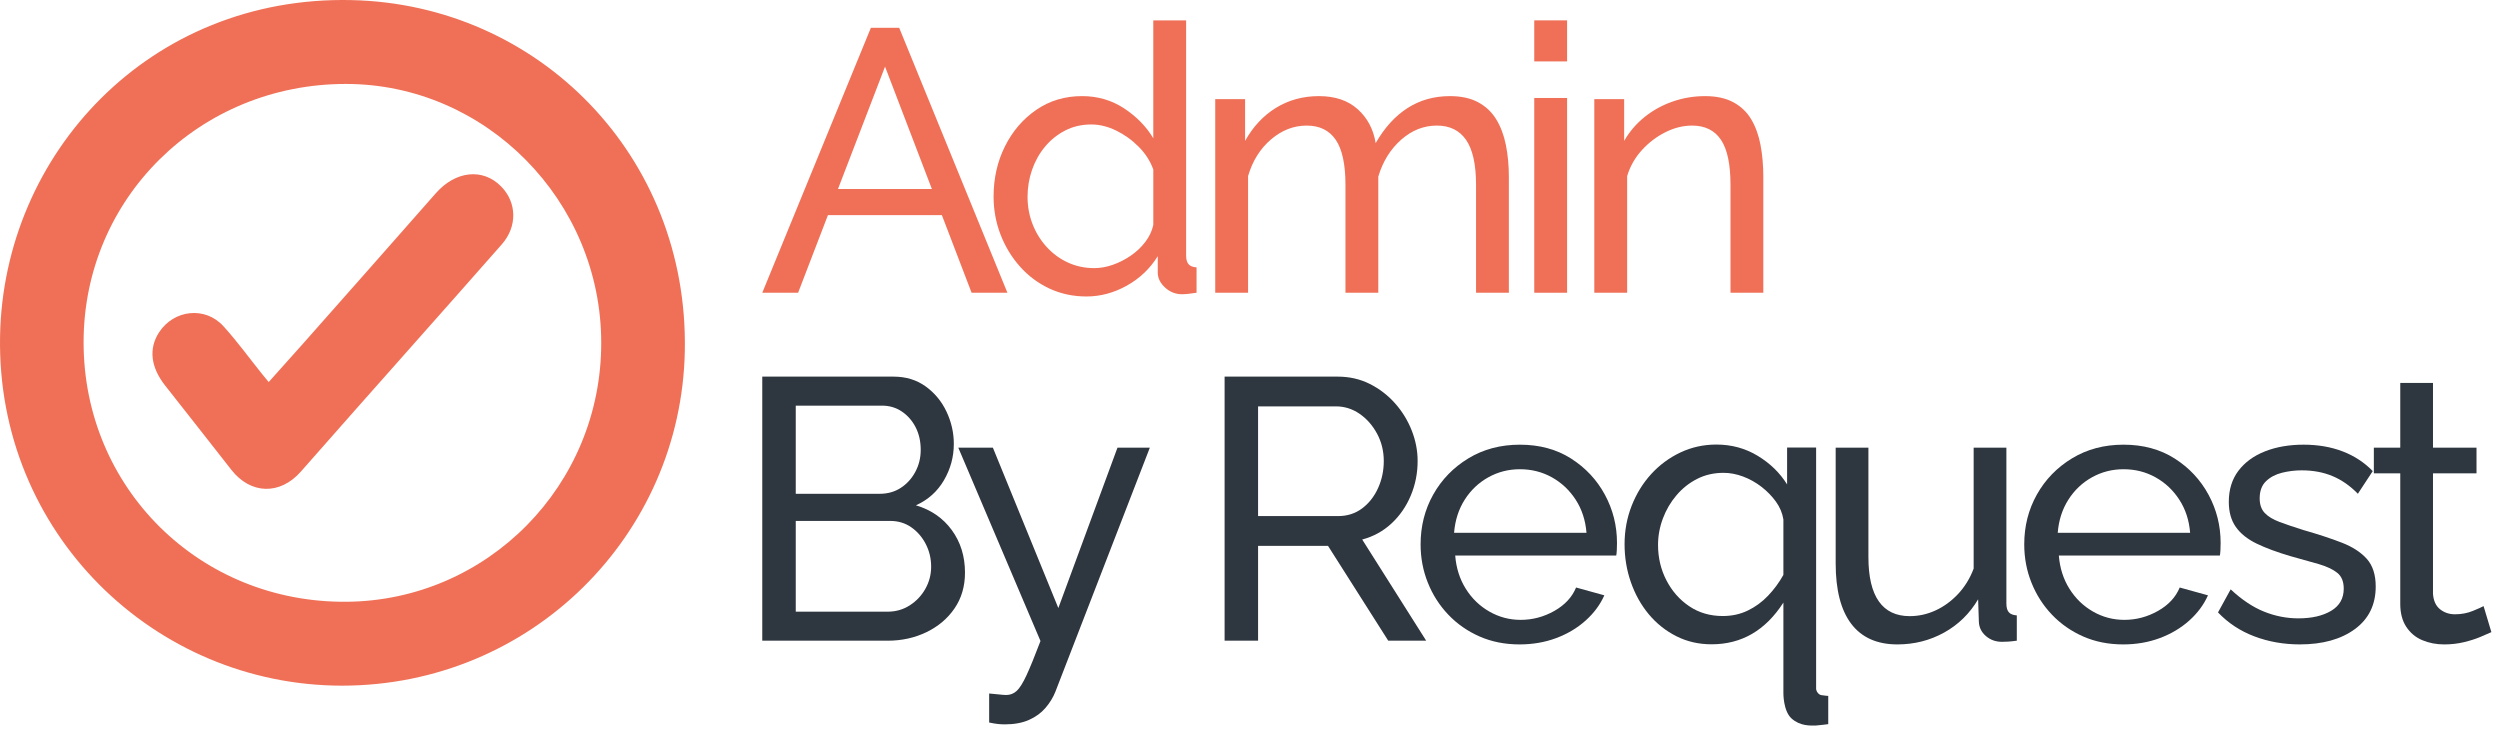
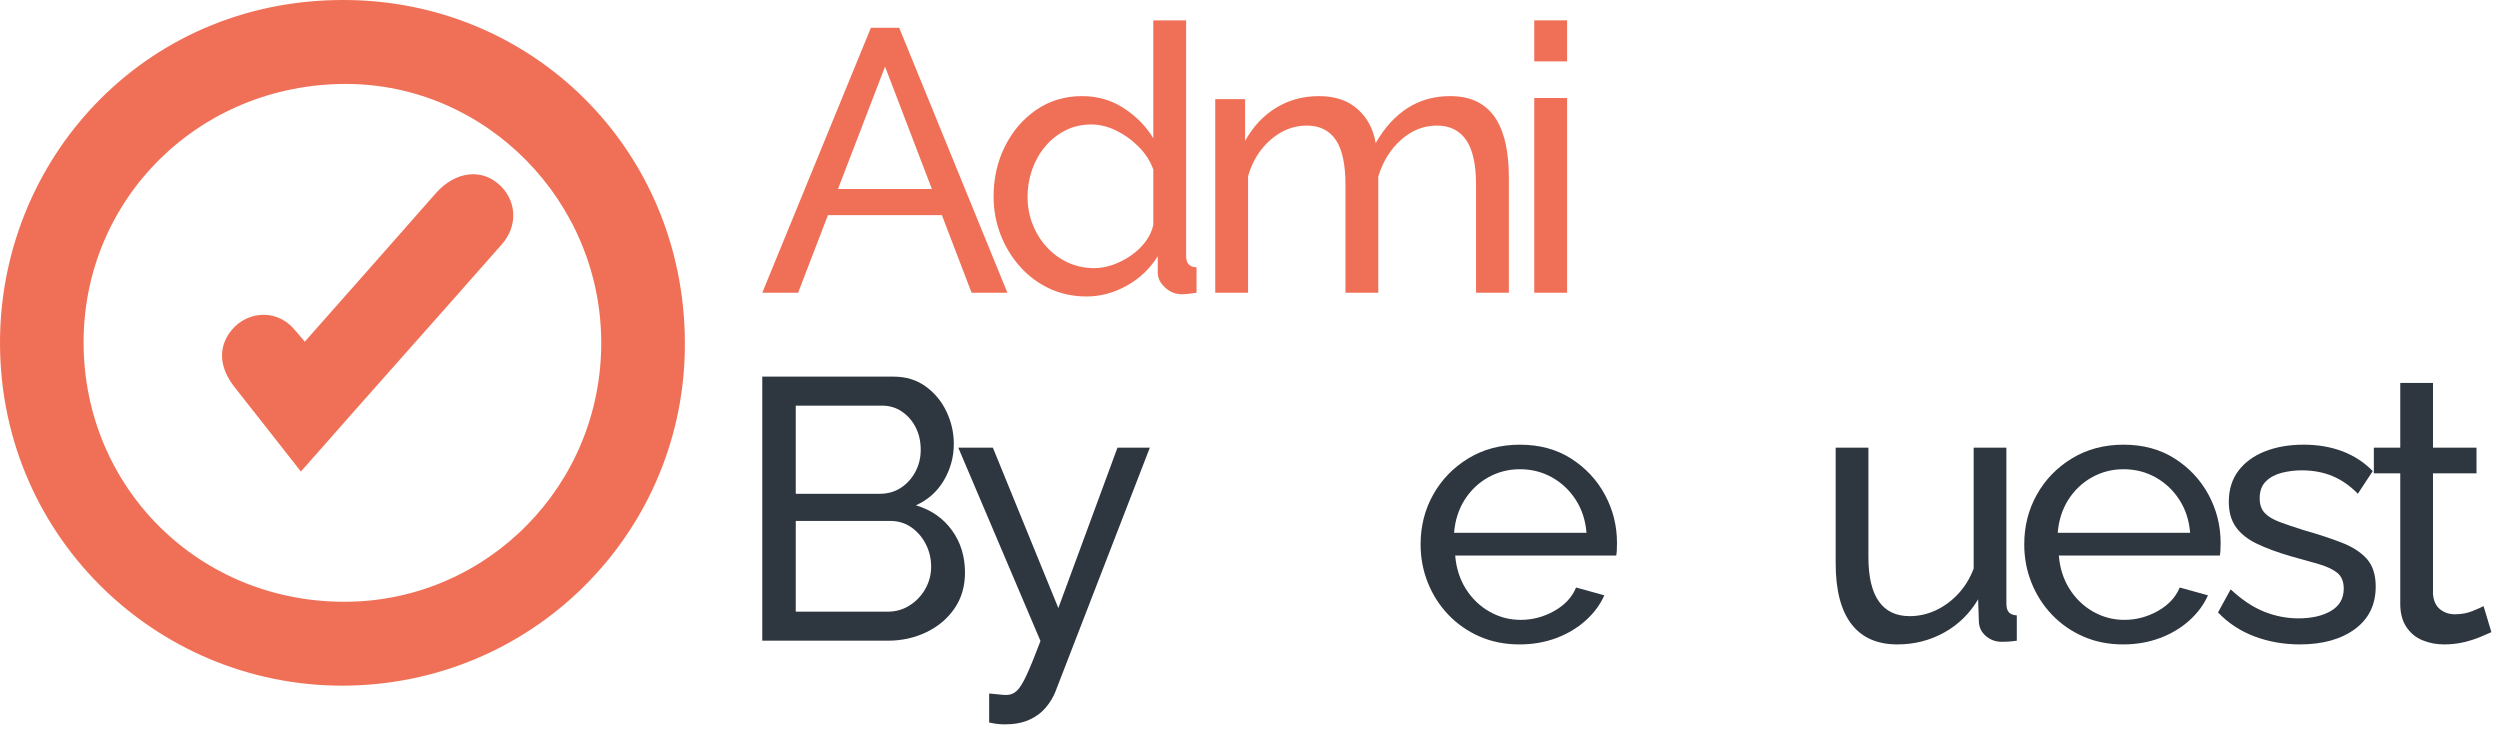
<svg xmlns="http://www.w3.org/2000/svg" width="100%" height="100%" viewBox="0 0 256 75" version="1.1" xml:space="preserve" style="fill-rule:evenodd;clip-rule:evenodd;stroke-linejoin:round;stroke-miterlimit:2;">
  <g>
    <g>
      <g>
        <path d="M61.565,35.076c-0.012,-14.523 -11.826,-26.483 -26.157,-26.48c-14.977,0.003 -26.852,11.711 -26.848,26.469c0.005,14.889 11.859,26.683 26.93,26.556c14.432,-0.123 26.11,-11.933 26.075,-26.545m-26.532,35.137c-19.26,-0.009 -35.391,-15.677 -35.027,-35.779c0.338,-18.697 15.325,-34.89 35.999,-34.424c19.158,0.431 34.5,15.976 34.121,35.918c-0.36,18.924 -15.778,34.269 -35.093,34.285" style="fill:#f07057;fill-rule:nonzero;" />
-         <path d="M27.514,39.122c1.186,-1.326 2.324,-2.583 3.447,-3.854c4.559,-5.157 9.124,-10.309 13.667,-15.481c2.017,-2.296 4.819,-2.606 6.696,-0.687c1.609,1.644 1.662,4.094 0.069,5.911c-3.186,3.632 -6.4,7.239 -9.601,10.857c-3.663,4.138 -7.338,8.265 -10.982,12.42c-2.123,2.421 -5.141,2.358 -7.125,-0.183c-2.254,-2.887 -4.523,-5.761 -6.787,-8.64c-1.47,-1.87 -1.688,-3.768 -0.619,-5.419c1.514,-2.339 4.724,-2.708 6.597,-0.645c1.419,1.563 2.664,3.284 3.988,4.933c0.194,0.242 0.395,0.479 0.65,0.788" style="fill:#f07057;fill-rule:nonzero;" />
+         <path d="M27.514,39.122c1.186,-1.326 2.324,-2.583 3.447,-3.854c4.559,-5.157 9.124,-10.309 13.667,-15.481c2.017,-2.296 4.819,-2.606 6.696,-0.687c1.609,1.644 1.662,4.094 0.069,5.911c-3.186,3.632 -6.4,7.239 -9.601,10.857c-3.663,4.138 -7.338,8.265 -10.982,12.42c-2.254,-2.887 -4.523,-5.761 -6.787,-8.64c-1.47,-1.87 -1.688,-3.768 -0.619,-5.419c1.514,-2.339 4.724,-2.708 6.597,-0.645c1.419,1.563 2.664,3.284 3.988,4.933c0.194,0.242 0.395,0.479 0.65,0.788" style="fill:#f07057;fill-rule:nonzero;" />
        <path d="M95.426,19.356l-4.798,-12.533l-4.82,12.533l9.618,-0Zm-6.25,-16.506l2.903,-0l11.08,27.127l-3.668,0l-3.043,-7.947l-11.668,-0l-3.054,7.947l-3.669,0l11.119,-27.127Z" style="fill:#f07057;fill-rule:nonzero;" />
        <path d="M118.098,23.031l-0,-5.672c-0.307,-0.857 -0.803,-1.632 -1.491,-2.326c-0.687,-0.692 -1.458,-1.247 -2.312,-1.663c-0.853,-0.416 -1.7,-0.624 -2.54,-0.624c-0.993,-0 -1.891,0.208 -2.694,0.624c-0.802,0.416 -1.49,0.971 -2.062,1.663c-0.574,0.694 -1.013,1.482 -1.319,2.364c-0.306,0.883 -0.458,1.803 -0.458,2.76c0,0.983 0.171,1.916 0.515,2.799c0.344,0.881 0.828,1.663 1.453,2.344c0.623,0.681 1.349,1.21 2.177,1.589c0.827,0.378 1.725,0.566 2.694,0.566c0.611,0 1.242,-0.113 1.891,-0.339c0.65,-0.227 1.267,-0.542 1.853,-0.946c0.585,-0.404 1.083,-0.876 1.49,-1.418c0.408,-0.542 0.675,-1.116 0.803,-1.721m-16.353,-2.911c0,-1.871 0.388,-3.584 1.165,-5.139c0.777,-1.555 1.847,-2.8 3.21,-3.736c1.362,-0.935 2.922,-1.403 4.68,-1.403c1.605,-0 3.044,0.42 4.317,1.261c1.273,0.84 2.267,1.859 2.981,3.056l-0,-12.073l3.362,0l-0,24.07c-0,0.408 0.083,0.707 0.248,0.899c0.166,0.19 0.439,0.299 0.821,0.324l0,2.598c-0.636,0.101 -1.134,0.153 -1.49,0.153c-0.662,0 -1.241,-0.229 -1.738,-0.688c-0.497,-0.459 -0.745,-0.967 -0.745,-1.528l-0,-1.681c-0.79,1.274 -1.847,2.28 -3.171,3.018c-1.325,0.739 -2.701,1.108 -4.127,1.108c-1.375,0 -2.642,-0.272 -3.801,-0.815c-1.16,-0.544 -2.166,-1.295 -3.019,-2.257c-0.853,-0.96 -1.516,-2.054 -1.986,-3.28c-0.472,-1.226 -0.707,-2.522 -0.707,-3.887" style="fill:#f07057;fill-rule:nonzero;" />
        <path d="M154.509,29.977l-3.362,0l0,-11.058c0,-2.069 -0.338,-3.597 -1.012,-4.581c-0.676,-0.985 -1.675,-1.478 -3,-1.478c-1.35,0 -2.573,0.486 -3.668,1.458c-1.095,0.972 -1.871,2.229 -2.33,3.768l-0,11.891l-3.362,0l-0,-11.058c-0,-2.095 -0.332,-3.629 -0.994,-4.601c-0.663,-0.972 -1.656,-1.458 -2.98,-1.458c-1.325,0 -2.541,0.472 -3.649,1.416c-1.108,0.944 -1.891,2.196 -2.35,3.757l0,11.944l-3.362,0l-0,-19.829l3.057,-0l0,4.282c0.815,-1.466 1.872,-2.597 3.171,-3.393c1.299,-0.797 2.763,-1.195 4.394,-1.195c1.655,-0 2.98,0.449 3.974,1.346c0.993,0.898 1.604,2.055 1.833,3.47c0.892,-1.567 1.974,-2.762 3.248,-3.584c1.273,-0.821 2.725,-1.232 4.355,-1.232c1.147,-0 2.108,0.209 2.885,0.626c0.776,0.417 1.395,0.999 1.853,1.744c0.459,0.747 0.789,1.625 0.994,2.636c0.203,1.011 0.305,2.11 0.305,3.298l0,11.831Z" style="fill:#f07057;fill-rule:nonzero;" />
        <path d="M157.107,10.033l3.363,-0l-0,19.944l-3.363,-0l-0,-19.944Zm-0,-7.947l3.363,0l-0,4.203l-3.363,-0l-0,-4.203Z" style="fill:#f07057;fill-rule:nonzero;" />
-         <path d="M180.565,29.977l-3.362,0l0,-11.058c0,-2.095 -0.325,-3.629 -0.975,-4.601c-0.649,-0.972 -1.636,-1.458 -2.96,-1.458c-0.917,0 -1.828,0.227 -2.732,0.68c-0.905,0.453 -1.707,1.063 -2.407,1.832c-0.701,0.767 -1.204,1.654 -1.509,2.661l-0,11.944l-3.363,0l0,-19.829l3.057,-0l0,4.282c0.535,-0.935 1.222,-1.743 2.063,-2.426c0.841,-0.683 1.796,-1.214 2.866,-1.593c1.069,-0.379 2.19,-0.569 3.362,-0.569c1.146,-0 2.107,0.209 2.885,0.626c0.776,0.417 1.388,0.999 1.834,1.744c0.445,0.747 0.764,1.625 0.955,2.636c0.191,1.011 0.286,2.11 0.286,3.298l0,11.831Z" style="fill:#f07057;fill-rule:nonzero;" />
        <path d="M94.758,60.294c-0.394,0.699 -0.927,1.263 -1.599,1.694c-0.673,0.432 -1.428,0.648 -2.267,0.648l-9.406,-0l-0,-9.293l9.674,0c0.812,0 1.528,0.216 2.151,0.647c0.622,0.433 1.117,1.004 1.485,1.714c0.368,0.712 0.553,1.486 0.553,2.324c-0,0.813 -0.198,1.568 -0.591,2.266m-13.272,-18.757l8.835,-0c0.762,-0 1.441,0.203 2.038,0.609c0.596,0.406 1.066,0.946 1.409,1.619c0.343,0.673 0.514,1.441 0.514,2.304c0,0.813 -0.184,1.561 -0.552,2.247c-0.368,0.685 -0.863,1.232 -1.485,1.638c-0.623,0.406 -1.34,0.609 -2.152,0.609l-8.607,-0l-0,-9.026Zm12.301,10.207c1.244,-0.558 2.202,-1.415 2.876,-2.571c0.672,-1.156 1.009,-2.393 1.009,-3.714c0,-1.142 -0.248,-2.24 -0.743,-3.294c-0.495,-1.054 -1.206,-1.917 -2.133,-2.59c-0.927,-0.672 -2.025,-1.009 -3.294,-1.009l-13.445,-0l0,27.041l12.835,0c1.448,0 2.774,-0.292 3.981,-0.876c1.205,-0.584 2.164,-1.396 2.875,-2.437c0.711,-1.042 1.067,-2.26 1.067,-3.657c-0,-1.676 -0.452,-3.128 -1.353,-4.361c-0.901,-1.231 -2.126,-2.076 -3.675,-2.532" style="fill:#2e363f;fill-rule:nonzero;" />
        <path d="M108.374,62.265l-6.703,-16.424l-3.542,-0l8.417,19.8c-0.584,1.539 -1.06,2.706 -1.428,3.501c-0.369,0.795 -0.705,1.33 -1.009,1.609c-0.305,0.277 -0.661,0.417 -1.066,0.417c-0.179,-0 -0.432,-0.019 -0.763,-0.058c-0.33,-0.038 -0.66,-0.07 -0.99,-0.095l0,2.971c0.356,0.076 0.654,0.127 0.896,0.152c0.24,0.025 0.475,0.038 0.704,0.038c0.965,0 1.79,-0.152 2.476,-0.455c0.685,-0.304 1.25,-0.716 1.694,-1.233c0.444,-0.519 0.781,-1.069 1.01,-1.65l9.674,-24.997l-3.314,-0l-6.056,16.424Z" style="fill:#2e363f;fill-rule:nonzero;" />
-         <path d="M137.015,52.848l-8.188,0l-0,-11.236l7.96,0c0.888,0 1.7,0.255 2.437,0.763c0.736,0.507 1.333,1.187 1.79,2.037c0.457,0.851 0.685,1.784 0.685,2.799c0,0.991 -0.196,1.918 -0.59,2.781c-0.393,0.863 -0.939,1.555 -1.637,2.075c-0.699,0.52 -1.518,0.781 -2.457,0.781m5.465,0.762c0.851,-0.787 1.511,-1.739 1.981,-2.857c0.47,-1.117 0.704,-2.298 0.704,-3.542c0,-1.066 -0.203,-2.113 -0.61,-3.142c-0.405,-1.028 -0.977,-1.955 -1.713,-2.78c-0.737,-0.825 -1.599,-1.485 -2.589,-1.981c-0.991,-0.495 -2.083,-0.742 -3.276,-0.742l-11.578,-0l-0,27.041l3.428,0l-0,-9.712l7.16,-0l6.169,9.712l3.885,0l-6.551,-10.36c1.143,-0.304 2.14,-0.85 2.99,-1.637" style="fill:#2e363f;fill-rule:nonzero;" />
        <path d="M148.898,54.562c0.101,-1.28 0.463,-2.409 1.085,-3.388c0.622,-0.979 1.429,-1.744 2.419,-2.297c0.99,-0.551 2.069,-0.828 3.237,-0.828c1.194,0 2.286,0.277 3.275,0.828c0.991,0.553 1.803,1.318 2.439,2.297c0.633,0.979 1.002,2.108 1.104,3.388l-13.559,-0Zm15.445,-3.9c-0.826,-1.527 -1.982,-2.761 -3.466,-3.708c-1.486,-0.945 -3.232,-1.418 -5.238,-1.418c-1.98,-0 -3.739,0.466 -5.274,1.398c-1.537,0.933 -2.737,2.168 -3.6,3.705c-0.863,1.538 -1.295,3.239 -1.295,5.103c0,1.387 0.248,2.698 0.744,3.932c0.494,1.236 1.193,2.325 2.094,3.27c0.901,0.945 1.967,1.689 3.199,2.231c1.231,0.541 2.596,0.813 4.094,0.813c1.346,0 2.596,-0.216 3.752,-0.647c1.155,-0.432 2.158,-1.029 3.008,-1.791c0.852,-0.761 1.492,-1.625 1.924,-2.589l-2.894,-0.8c-0.407,0.989 -1.15,1.79 -2.228,2.399c-1.081,0.609 -2.229,0.914 -3.447,0.914c-1.143,0 -2.21,-0.281 -3.2,-0.847c-0.99,-0.565 -1.796,-1.343 -2.418,-2.334c-0.622,-0.991 -0.984,-2.127 -1.085,-3.408l16.491,0c0.025,-0.126 0.044,-0.309 0.057,-0.548c0.013,-0.239 0.019,-0.485 0.019,-0.738c-0,-1.766 -0.413,-3.411 -1.237,-4.937" style="fill:#2e363f;fill-rule:nonzero;" />
        <path d="M205.454,61.806l0,-15.966l-3.351,0l0,12.385c-0.381,1.006 -0.914,1.874 -1.6,2.604c-0.686,0.729 -1.454,1.289 -2.304,1.679c-0.85,0.391 -1.733,0.585 -2.647,0.585c-1.396,0 -2.451,-0.504 -3.161,-1.513c-0.711,-1.009 -1.066,-2.522 -1.066,-4.541l-0,-11.199l-3.352,0l0,11.854c0,2.726 0.533,4.791 1.599,6.192c1.067,1.401 2.641,2.102 4.723,2.102c1.726,0 3.32,-0.404 4.78,-1.211c1.46,-0.809 2.621,-1.945 3.485,-3.409l0.076,2.309c0.025,0.58 0.267,1.066 0.724,1.458c0.457,0.391 1.003,0.587 1.637,0.587c0.204,-0 0.413,-0.008 0.629,-0.02c0.215,-0.013 0.514,-0.044 0.895,-0.095l-0,-2.59c-0.381,-0.025 -0.654,-0.132 -0.818,-0.321c-0.166,-0.19 -0.249,-0.486 -0.249,-0.89" style="fill:#2e363f;fill-rule:nonzero;" />
        <path d="M211.796,51.174c0.622,-0.979 1.428,-1.744 2.418,-2.296c0.991,-0.552 2.07,-0.829 3.238,-0.829c1.193,0 2.285,0.277 3.275,0.829c0.991,0.552 1.803,1.317 2.438,2.296c0.634,0.979 1.003,2.108 1.104,3.388l-13.558,-0c0.101,-1.28 0.463,-2.409 1.085,-3.388m9.179,11.386c-1.08,0.61 -2.228,0.914 -3.447,0.914c-1.143,-0 -2.209,-0.282 -3.199,-0.846c-0.991,-0.566 -1.797,-1.344 -2.418,-2.335c-0.623,-0.992 -0.985,-2.127 -1.086,-3.408l16.491,0c0.026,-0.126 0.044,-0.308 0.057,-0.548c0.013,-0.24 0.019,-0.485 0.019,-0.738c0,-1.766 -0.413,-3.411 -1.237,-4.937c-0.826,-1.526 -1.981,-2.762 -3.466,-3.708c-1.485,-0.945 -3.232,-1.419 -5.237,-1.419c-1.981,0 -3.739,0.467 -5.275,1.399c-1.536,0.933 -2.736,2.168 -3.599,3.705c-0.863,1.538 -1.295,3.238 -1.295,5.103c-0,1.387 0.247,2.698 0.743,3.932c0.495,1.236 1.193,2.325 2.094,3.27c0.901,0.945 1.968,1.689 3.2,2.231c1.231,0.541 2.595,0.813 4.094,0.813c1.346,-0 2.596,-0.217 3.751,-0.648c1.155,-0.431 2.158,-1.028 3.009,-1.79c0.851,-0.761 1.492,-1.624 1.923,-2.589l-2.894,-0.8c-0.407,0.989 -1.149,1.789 -2.228,2.399" style="fill:#2e363f;fill-rule:nonzero;" />
        <path d="M239.789,55.565c-1.105,-0.428 -2.406,-0.856 -3.904,-1.284c-0.965,-0.302 -1.784,-0.578 -2.457,-0.831c-0.672,-0.251 -1.18,-0.56 -1.523,-0.925c-0.343,-0.365 -0.514,-0.862 -0.514,-1.491c-0,-0.755 0.216,-1.341 0.648,-1.756c0.431,-0.416 0.976,-0.705 1.637,-0.869c0.66,-0.163 1.333,-0.246 2.019,-0.246c1.167,-0 2.222,0.198 3.16,0.591c0.94,0.394 1.803,0.997 2.59,1.808l1.524,-2.322c-0.863,-0.889 -1.892,-1.562 -3.085,-2.019c-1.193,-0.457 -2.527,-0.686 -3.999,-0.686c-1.473,0 -2.787,0.228 -3.942,0.681c-1.156,0.454 -2.063,1.115 -2.723,1.985c-0.66,0.87 -0.99,1.935 -0.99,3.194c-0,1.033 0.241,1.89 0.724,2.571c0.482,0.681 1.193,1.248 2.132,1.702c0.94,0.453 2.095,0.882 3.466,1.284c1.117,0.303 2.082,0.574 2.895,0.813c0.812,0.239 1.44,0.536 1.885,0.889c0.444,0.353 0.667,0.894 0.667,1.625c-0,1.002 -0.432,1.76 -1.295,2.273c-0.864,0.513 -1.981,0.769 -3.353,0.769c-1.193,0 -2.361,-0.228 -3.503,-0.685c-1.142,-0.457 -2.285,-1.218 -3.428,-2.285l-1.295,2.362c1.041,1.091 2.286,1.91 3.733,2.456c1.447,0.546 2.995,0.819 4.646,0.819c2.336,-0 4.214,-0.522 5.637,-1.567c1.421,-1.045 2.133,-2.5 2.133,-4.362c-0,-1.208 -0.305,-2.152 -0.914,-2.832c-0.61,-0.68 -1.466,-1.234 -2.571,-1.662" style="fill:#2e363f;fill-rule:nonzero;" />
        <path d="M254.318,62.065c-0.178,0.102 -0.546,0.267 -1.105,0.495c-0.558,0.229 -1.167,0.343 -1.827,0.343c-0.584,0 -1.093,-0.171 -1.524,-0.514c-0.431,-0.343 -0.673,-0.87 -0.724,-1.581l0,-12.34l4.457,0l-0,-2.628l-4.457,0l0,-6.627l-3.351,0l0,6.627l-2.705,0l0,2.628l2.705,0l0,13.369c0,0.939 0.203,1.72 0.61,2.341c0.405,0.623 0.951,1.081 1.637,1.372c0.685,0.291 1.434,0.438 2.247,0.438c0.711,-0 1.383,-0.077 2.019,-0.229c0.634,-0.152 1.193,-0.33 1.676,-0.533c0.482,-0.203 0.863,-0.367 1.142,-0.495l-0.8,-2.666Z" style="fill:#2e363f;fill-rule:nonzero;" />
-         <path d="M181.058,60.993c-0.609,0.641 -1.301,1.148 -2.076,1.524c-0.774,0.376 -1.631,0.564 -2.571,0.564c-1.294,-0 -2.437,-0.332 -3.427,-0.998c-0.99,-0.666 -1.771,-1.552 -2.343,-2.659c-0.571,-1.105 -0.857,-2.311 -0.857,-3.618c0,-0.93 0.166,-1.835 0.496,-2.714c0.329,-0.88 0.793,-1.671 1.39,-2.374c0.596,-0.704 1.301,-1.264 2.114,-1.678c0.812,-0.414 1.713,-0.622 2.703,-0.622c0.661,0 1.327,0.126 2,0.377c0.672,0.251 1.301,0.602 1.885,1.053c0.584,0.452 1.079,0.96 1.486,1.525c0.406,0.564 0.66,1.172 0.762,1.825l-0,5.67c-0.433,0.778 -0.953,1.486 -1.562,2.125m4.913,9.536l0,-24.701l-2.971,0l-0,3.778c-0.736,-1.184 -1.739,-2.16 -3.008,-2.929c-1.271,-0.769 -2.68,-1.154 -4.228,-1.154c-1.321,0 -2.552,0.272 -3.694,0.813c-1.143,0.542 -2.14,1.28 -2.99,2.212c-0.851,0.933 -1.517,2.017 -2,3.251c-0.482,1.235 -0.723,2.545 -0.723,3.931c0,1.362 0.215,2.66 0.648,3.895c0.431,1.235 1.04,2.325 1.827,3.27c0.787,0.945 1.726,1.695 2.819,2.25c1.091,0.553 2.297,0.831 3.618,0.831c3.072,0 5.522,-1.424 7.351,-4.273l-0,9.277c-0,-0 -0.022,1.817 0.831,2.589c0.87,0.788 1.921,0.737 2.507,0.723c0.233,-0.005 1.254,-0.14 1.254,-0.14l0,-2.893c0,-0 -0.344,-0.012 -0.722,-0.081c-0.279,-0.051 -0.51,-0.387 -0.519,-0.649" style="fill:#2e363f;fill-rule:nonzero;" />
      </g>
    </g>
  </g>
</svg>